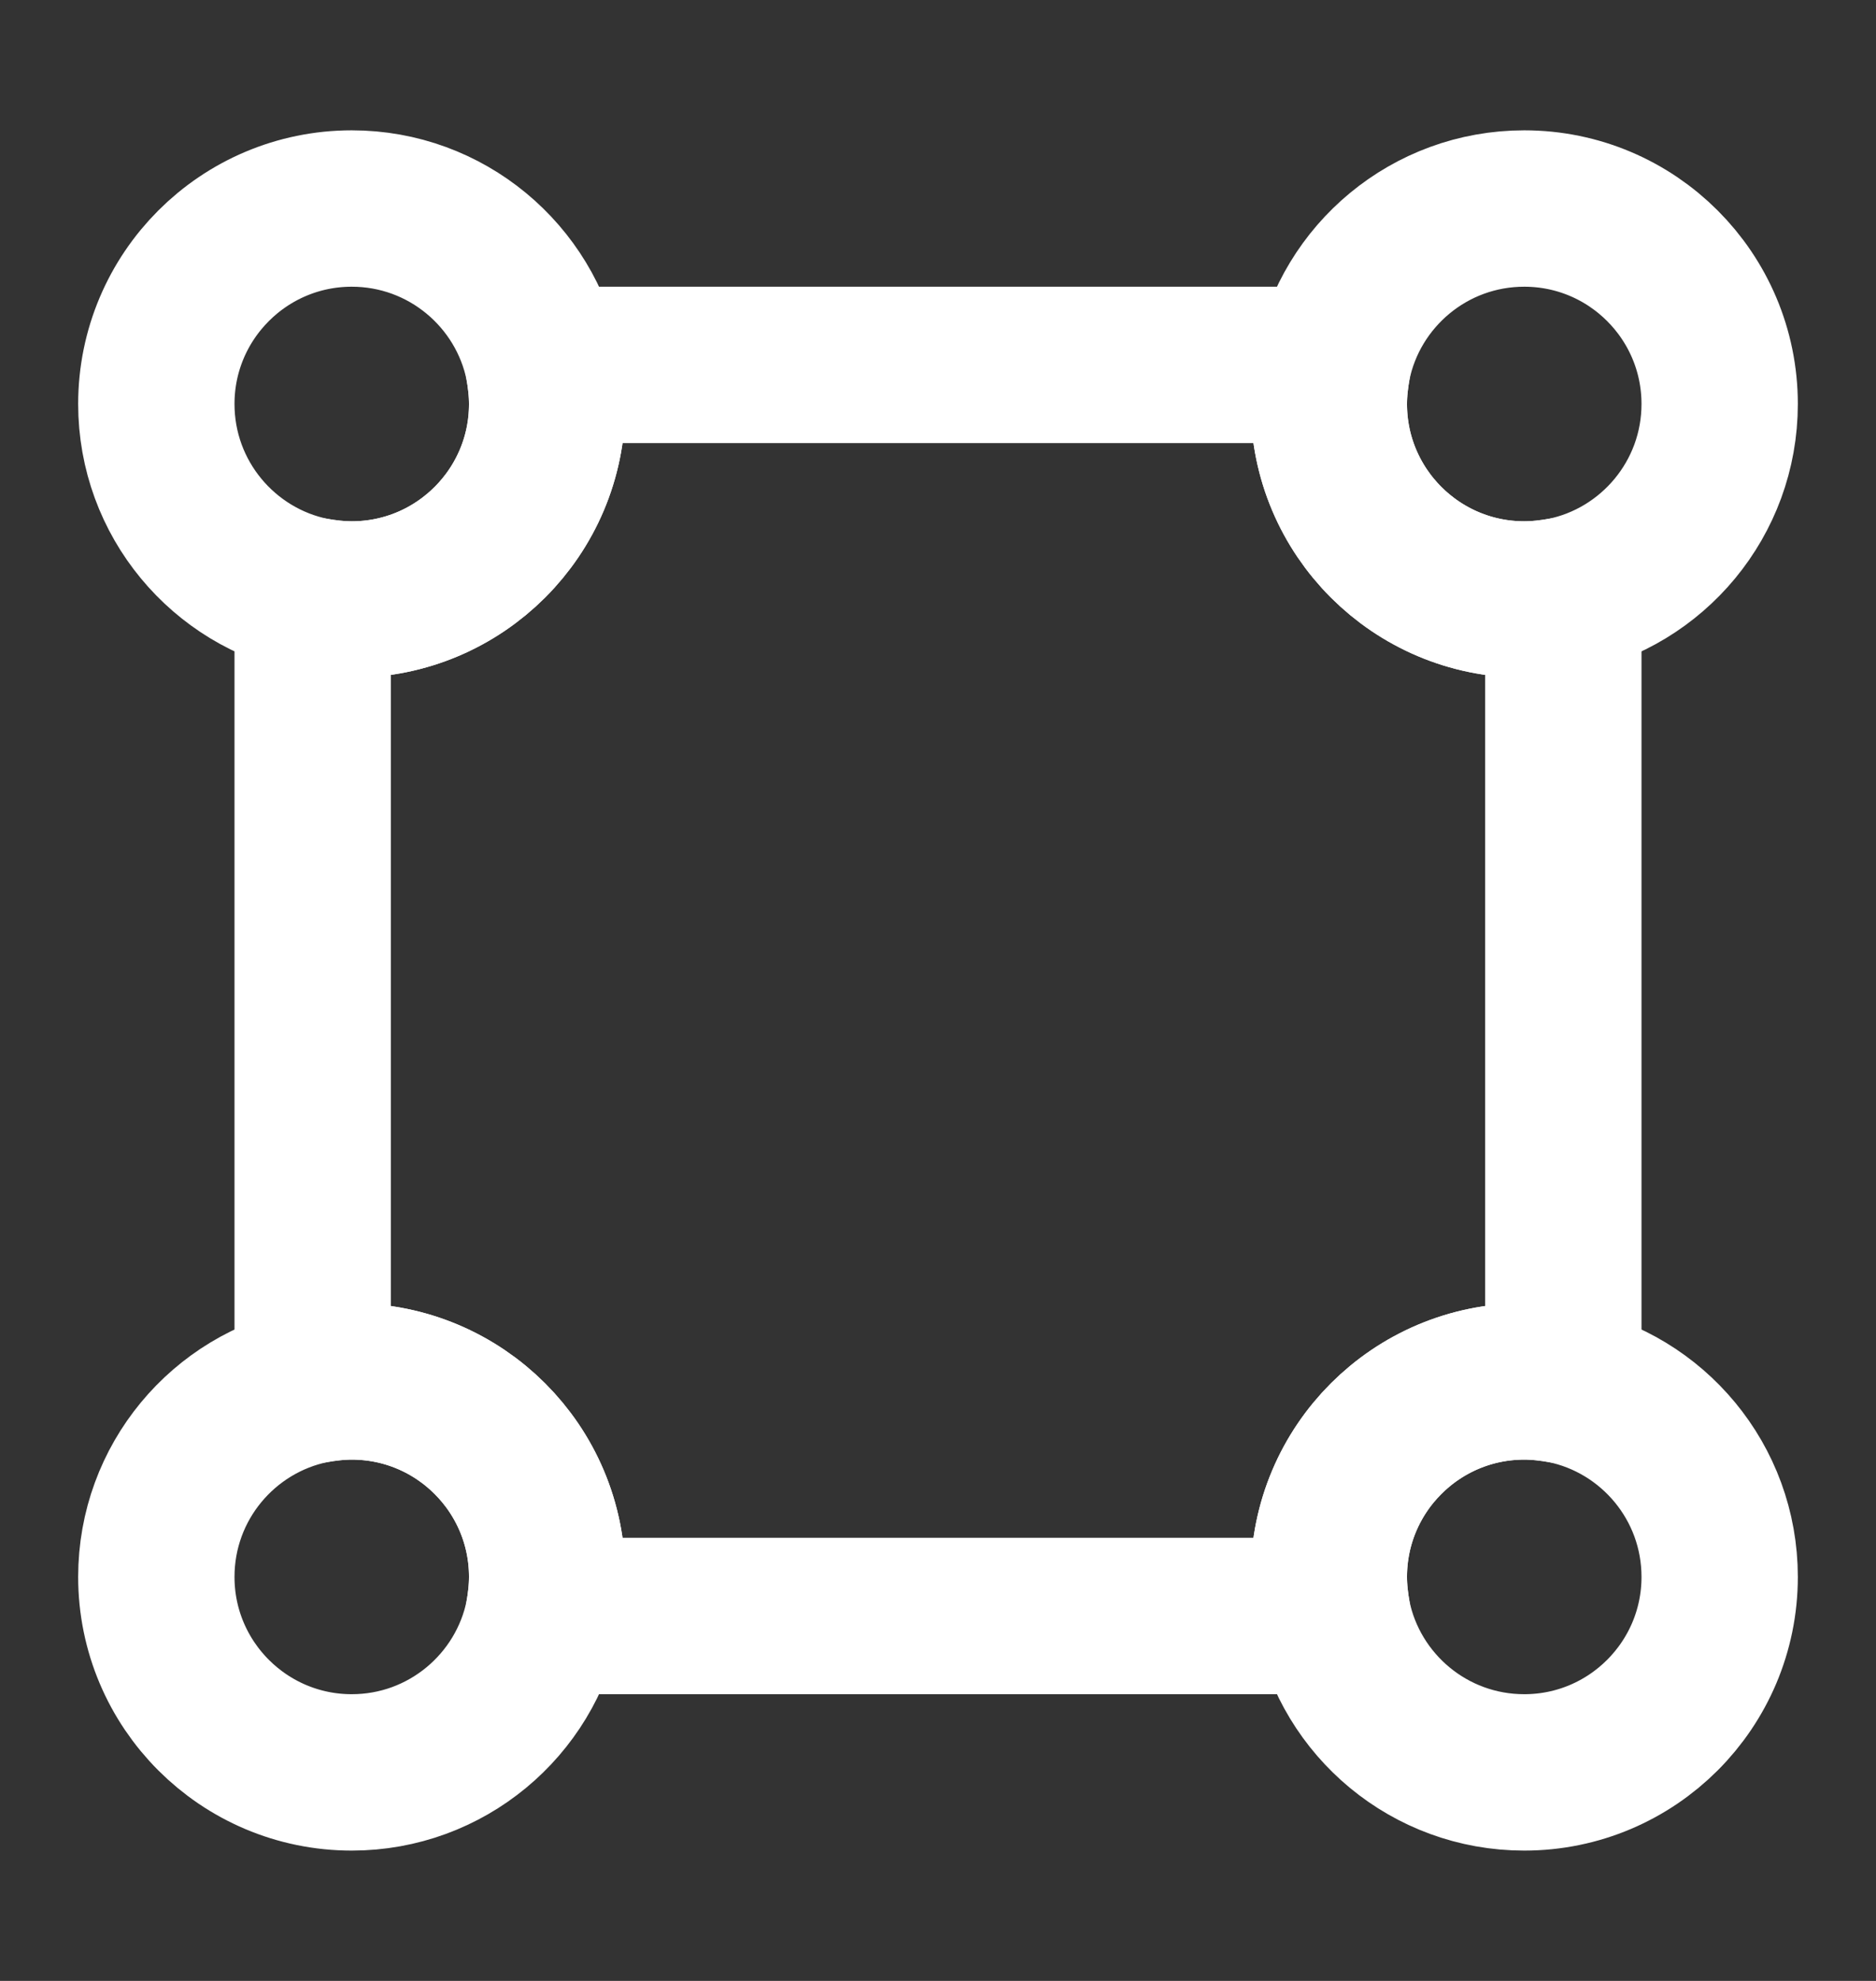
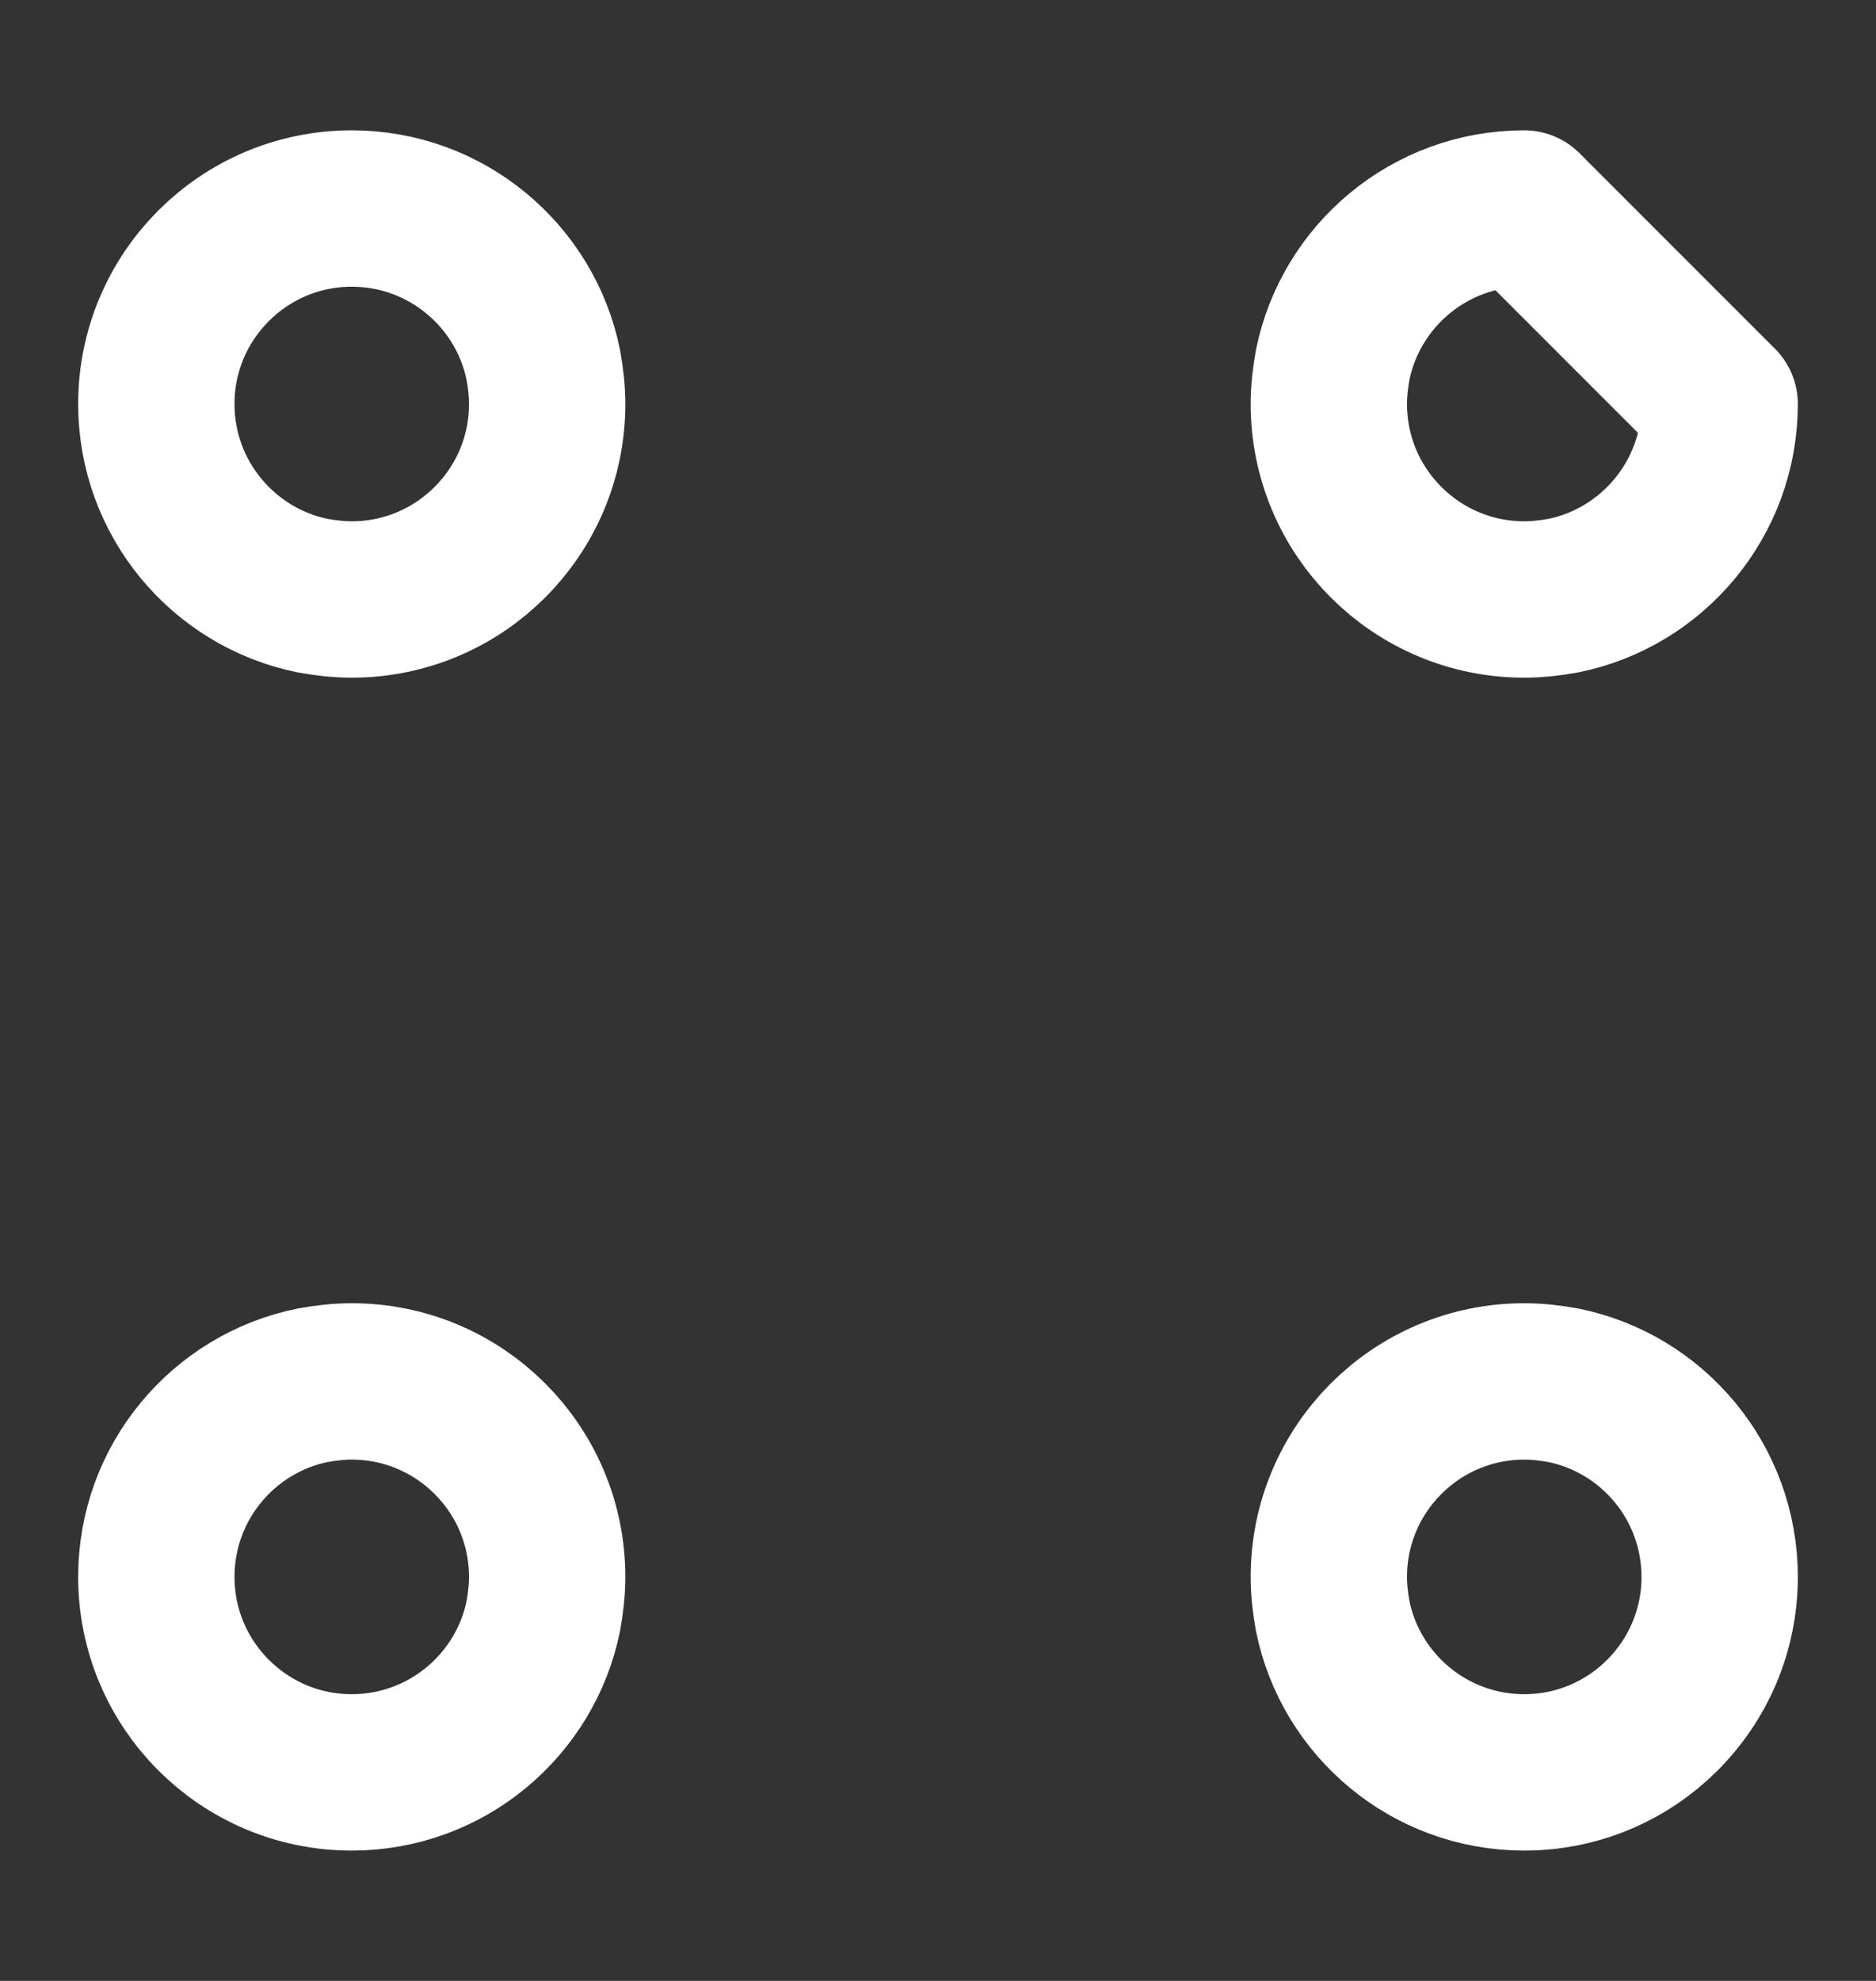
<svg xmlns="http://www.w3.org/2000/svg" width="18" height="19" viewBox="0 0 18 19" fill="none">
  <rect x="0" y="0" width="18" height="19" fill="#333333" stroke="none" />
-   <path d="M15 5.713V13.287C14.88 13.265 14.752 13.25 14.625 13.25C13.59 13.25 12.75 14.09 12.75 15.125C12.75 15.252 12.765 15.38 12.787 15.5H5.213C5.235 15.38 5.25 15.252 5.25 15.125C5.25 14.09 4.41 13.25 3.375 13.25C3.248 13.25 3.12 13.265 3 13.287V5.713C3.12 5.735 3.248 5.75 3.375 5.75C4.41 5.75 5.25 4.91 5.25 3.875C5.25 3.748 5.235 3.62 5.213 3.5H12.787C12.765 3.62 12.75 3.748 12.75 3.875C12.75 4.91 13.59 5.75 14.625 5.75C14.752 5.75 14.88 5.735 15 5.713Z" stroke="white" stroke-width="1.5" stroke-linecap="round" stroke-linejoin="round" />
  <path d="M5.25 3.875C5.25 4.91 4.41 5.75 3.375 5.75C3.248 5.75 3.12 5.735 3 5.713C2.145 5.54 1.5 4.782 1.5 3.875C1.5 2.84 2.34 2 3.375 2C4.282 2 5.04 2.645 5.213 3.5C5.235 3.62 5.25 3.748 5.25 3.875Z" stroke="white" stroke-width="1.5" stroke-linecap="round" stroke-linejoin="round" />
-   <path d="M16.5 3.875C16.5 4.782 15.855 5.54 15 5.713C14.88 5.735 14.752 5.75 14.625 5.75C13.59 5.75 12.75 4.91 12.75 3.875C12.75 3.748 12.765 3.62 12.787 3.5C12.96 2.645 13.717 2 14.625 2C15.66 2 16.5 2.84 16.5 3.875Z" stroke="white" stroke-width="1.5" stroke-linecap="round" stroke-linejoin="round" />
+   <path d="M16.5 3.875C16.5 4.782 15.855 5.54 15 5.713C14.88 5.735 14.752 5.75 14.625 5.75C13.59 5.75 12.75 4.91 12.75 3.875C12.75 3.748 12.765 3.62 12.787 3.5C12.96 2.645 13.717 2 14.625 2Z" stroke="white" stroke-width="1.5" stroke-linecap="round" stroke-linejoin="round" />
  <path d="M5.25 15.125C5.25 15.252 5.235 15.38 5.213 15.5C5.04 16.355 4.282 17 3.375 17C2.34 17 1.5 16.16 1.5 15.125C1.5 14.217 2.145 13.46 3 13.287C3.12 13.265 3.248 13.25 3.375 13.25C4.41 13.25 5.25 14.09 5.25 15.125Z" stroke="white" stroke-width="1.5" stroke-linecap="round" stroke-linejoin="round" />
  <path d="M16.5 15.125C16.5 16.16 15.66 17 14.625 17C13.717 17 12.96 16.355 12.787 15.5C12.765 15.38 12.75 15.252 12.75 15.125C12.75 14.09 13.59 13.25 14.625 13.25C14.752 13.25 14.88 13.265 15 13.287C15.855 13.46 16.5 14.217 16.5 15.125Z" stroke="white" stroke-width="1.5" stroke-linecap="round" stroke-linejoin="round" />
</svg>